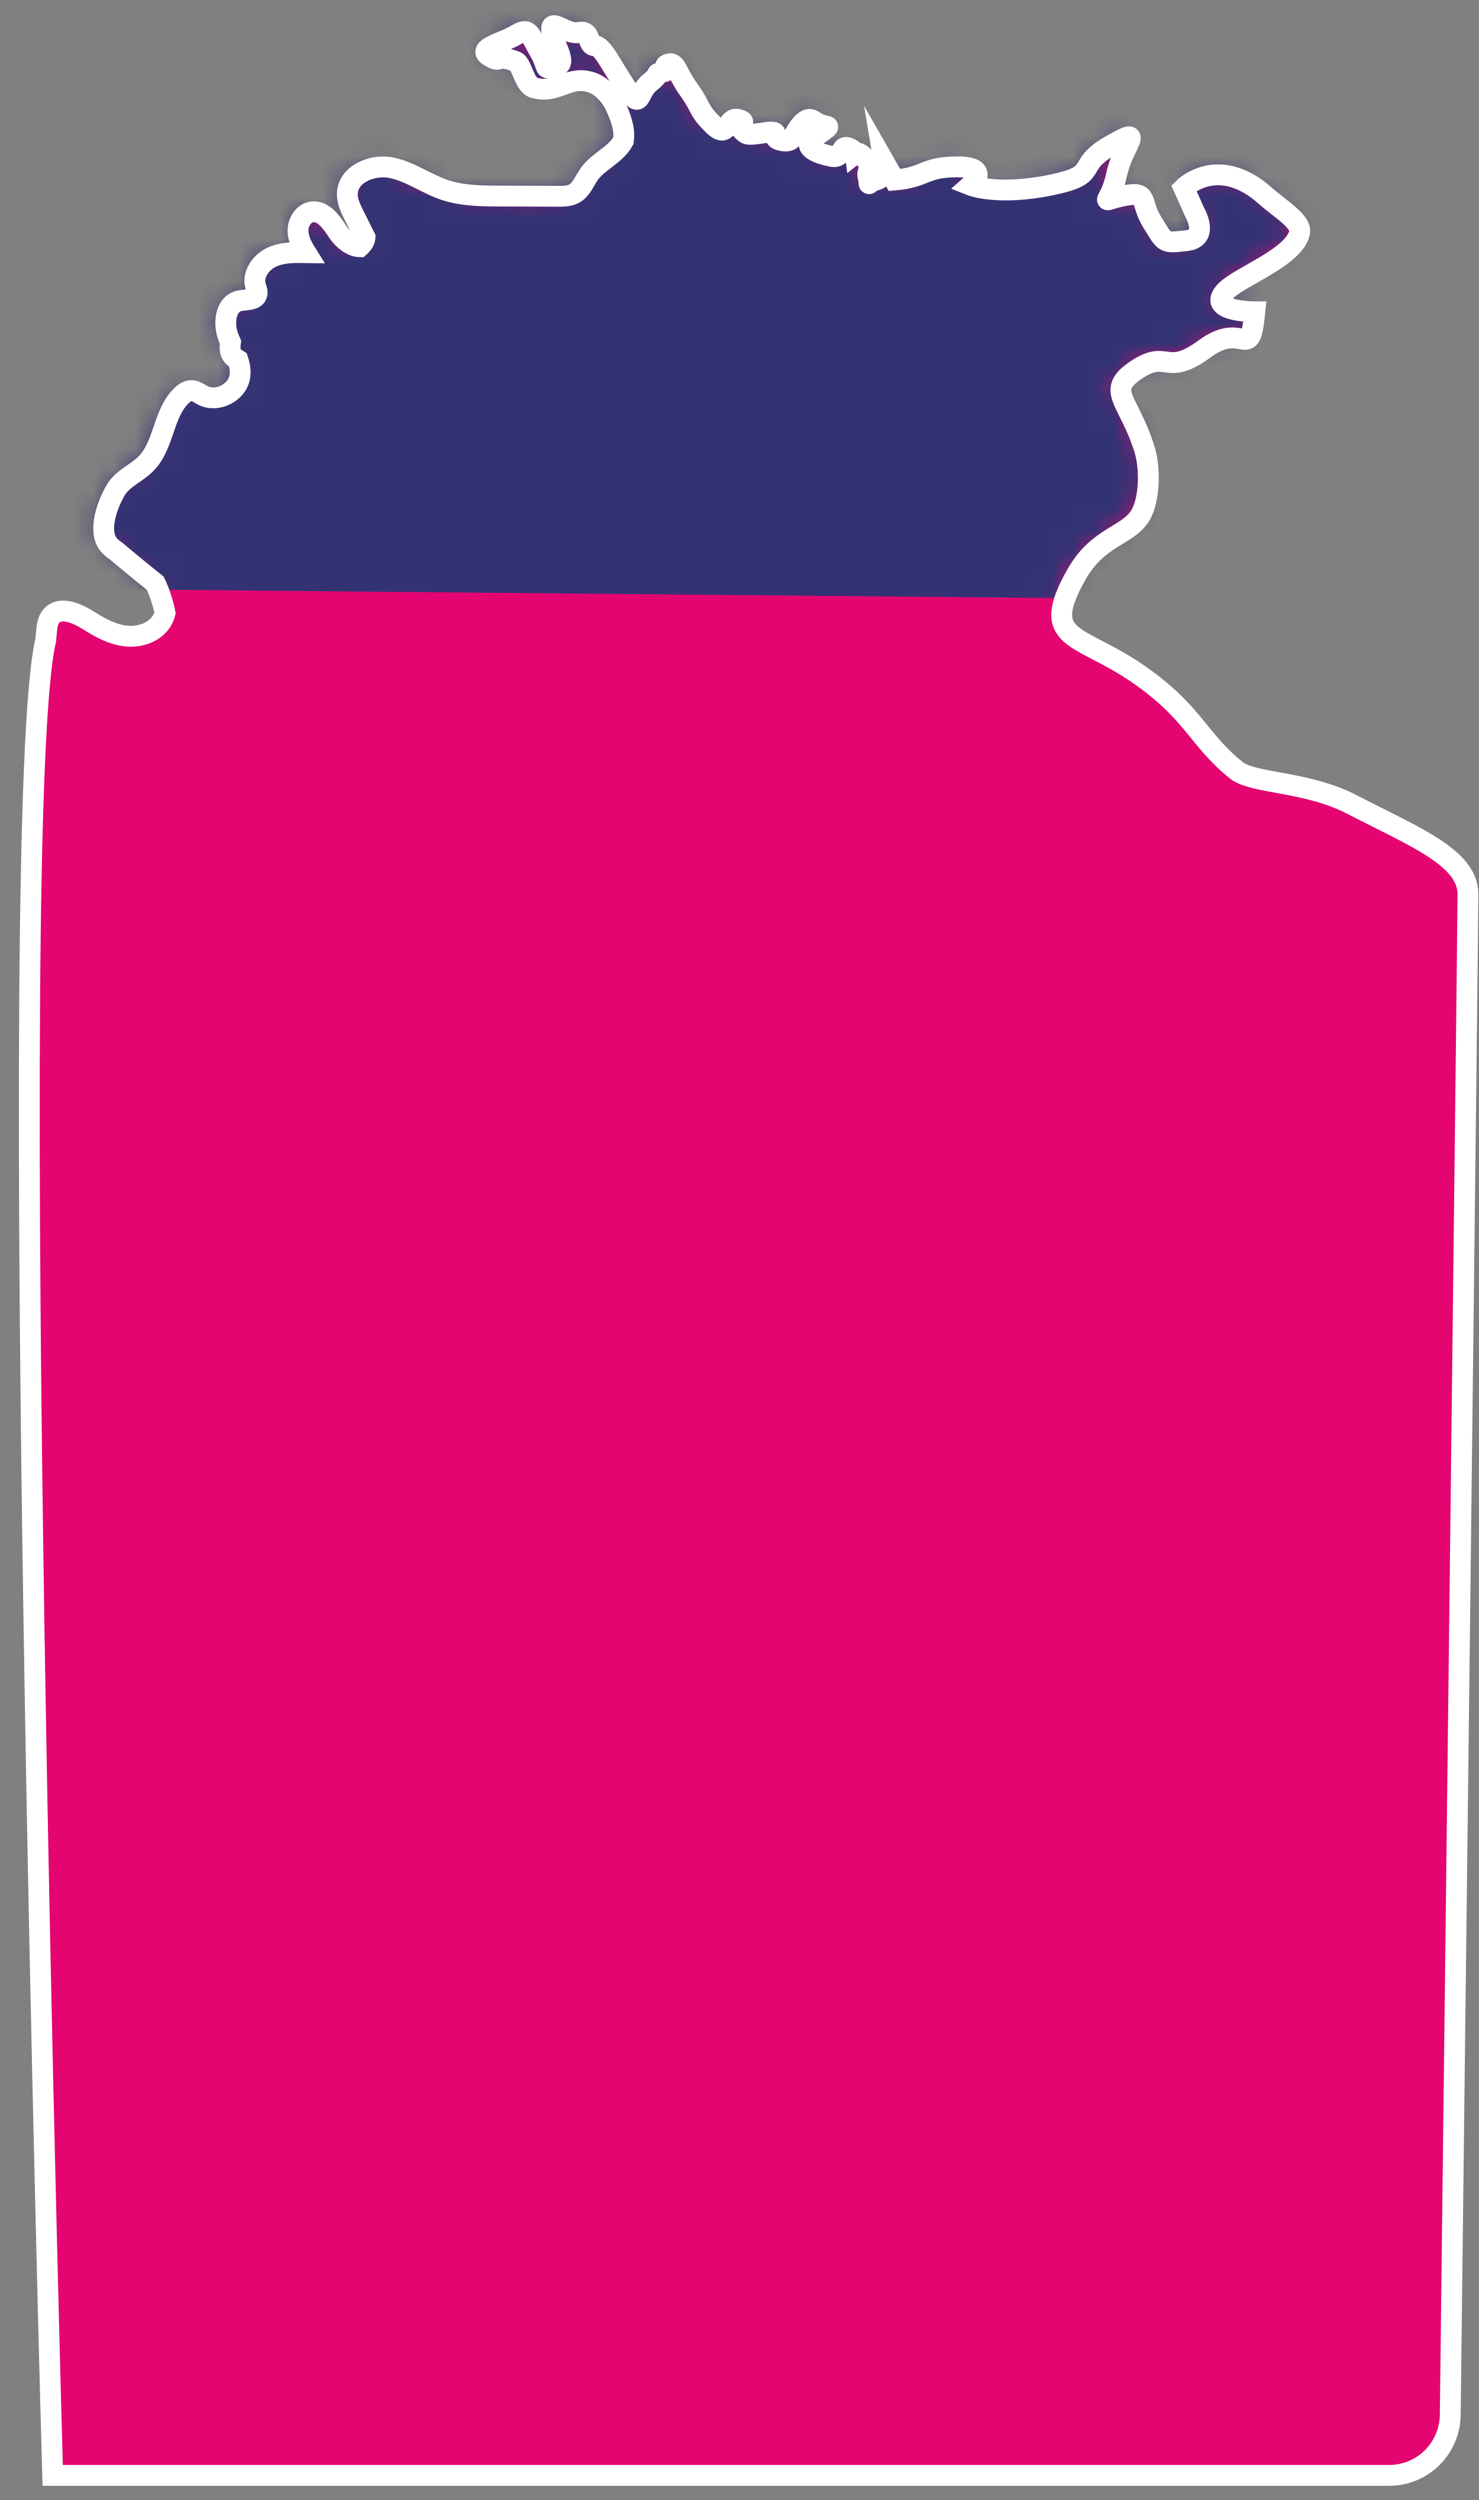
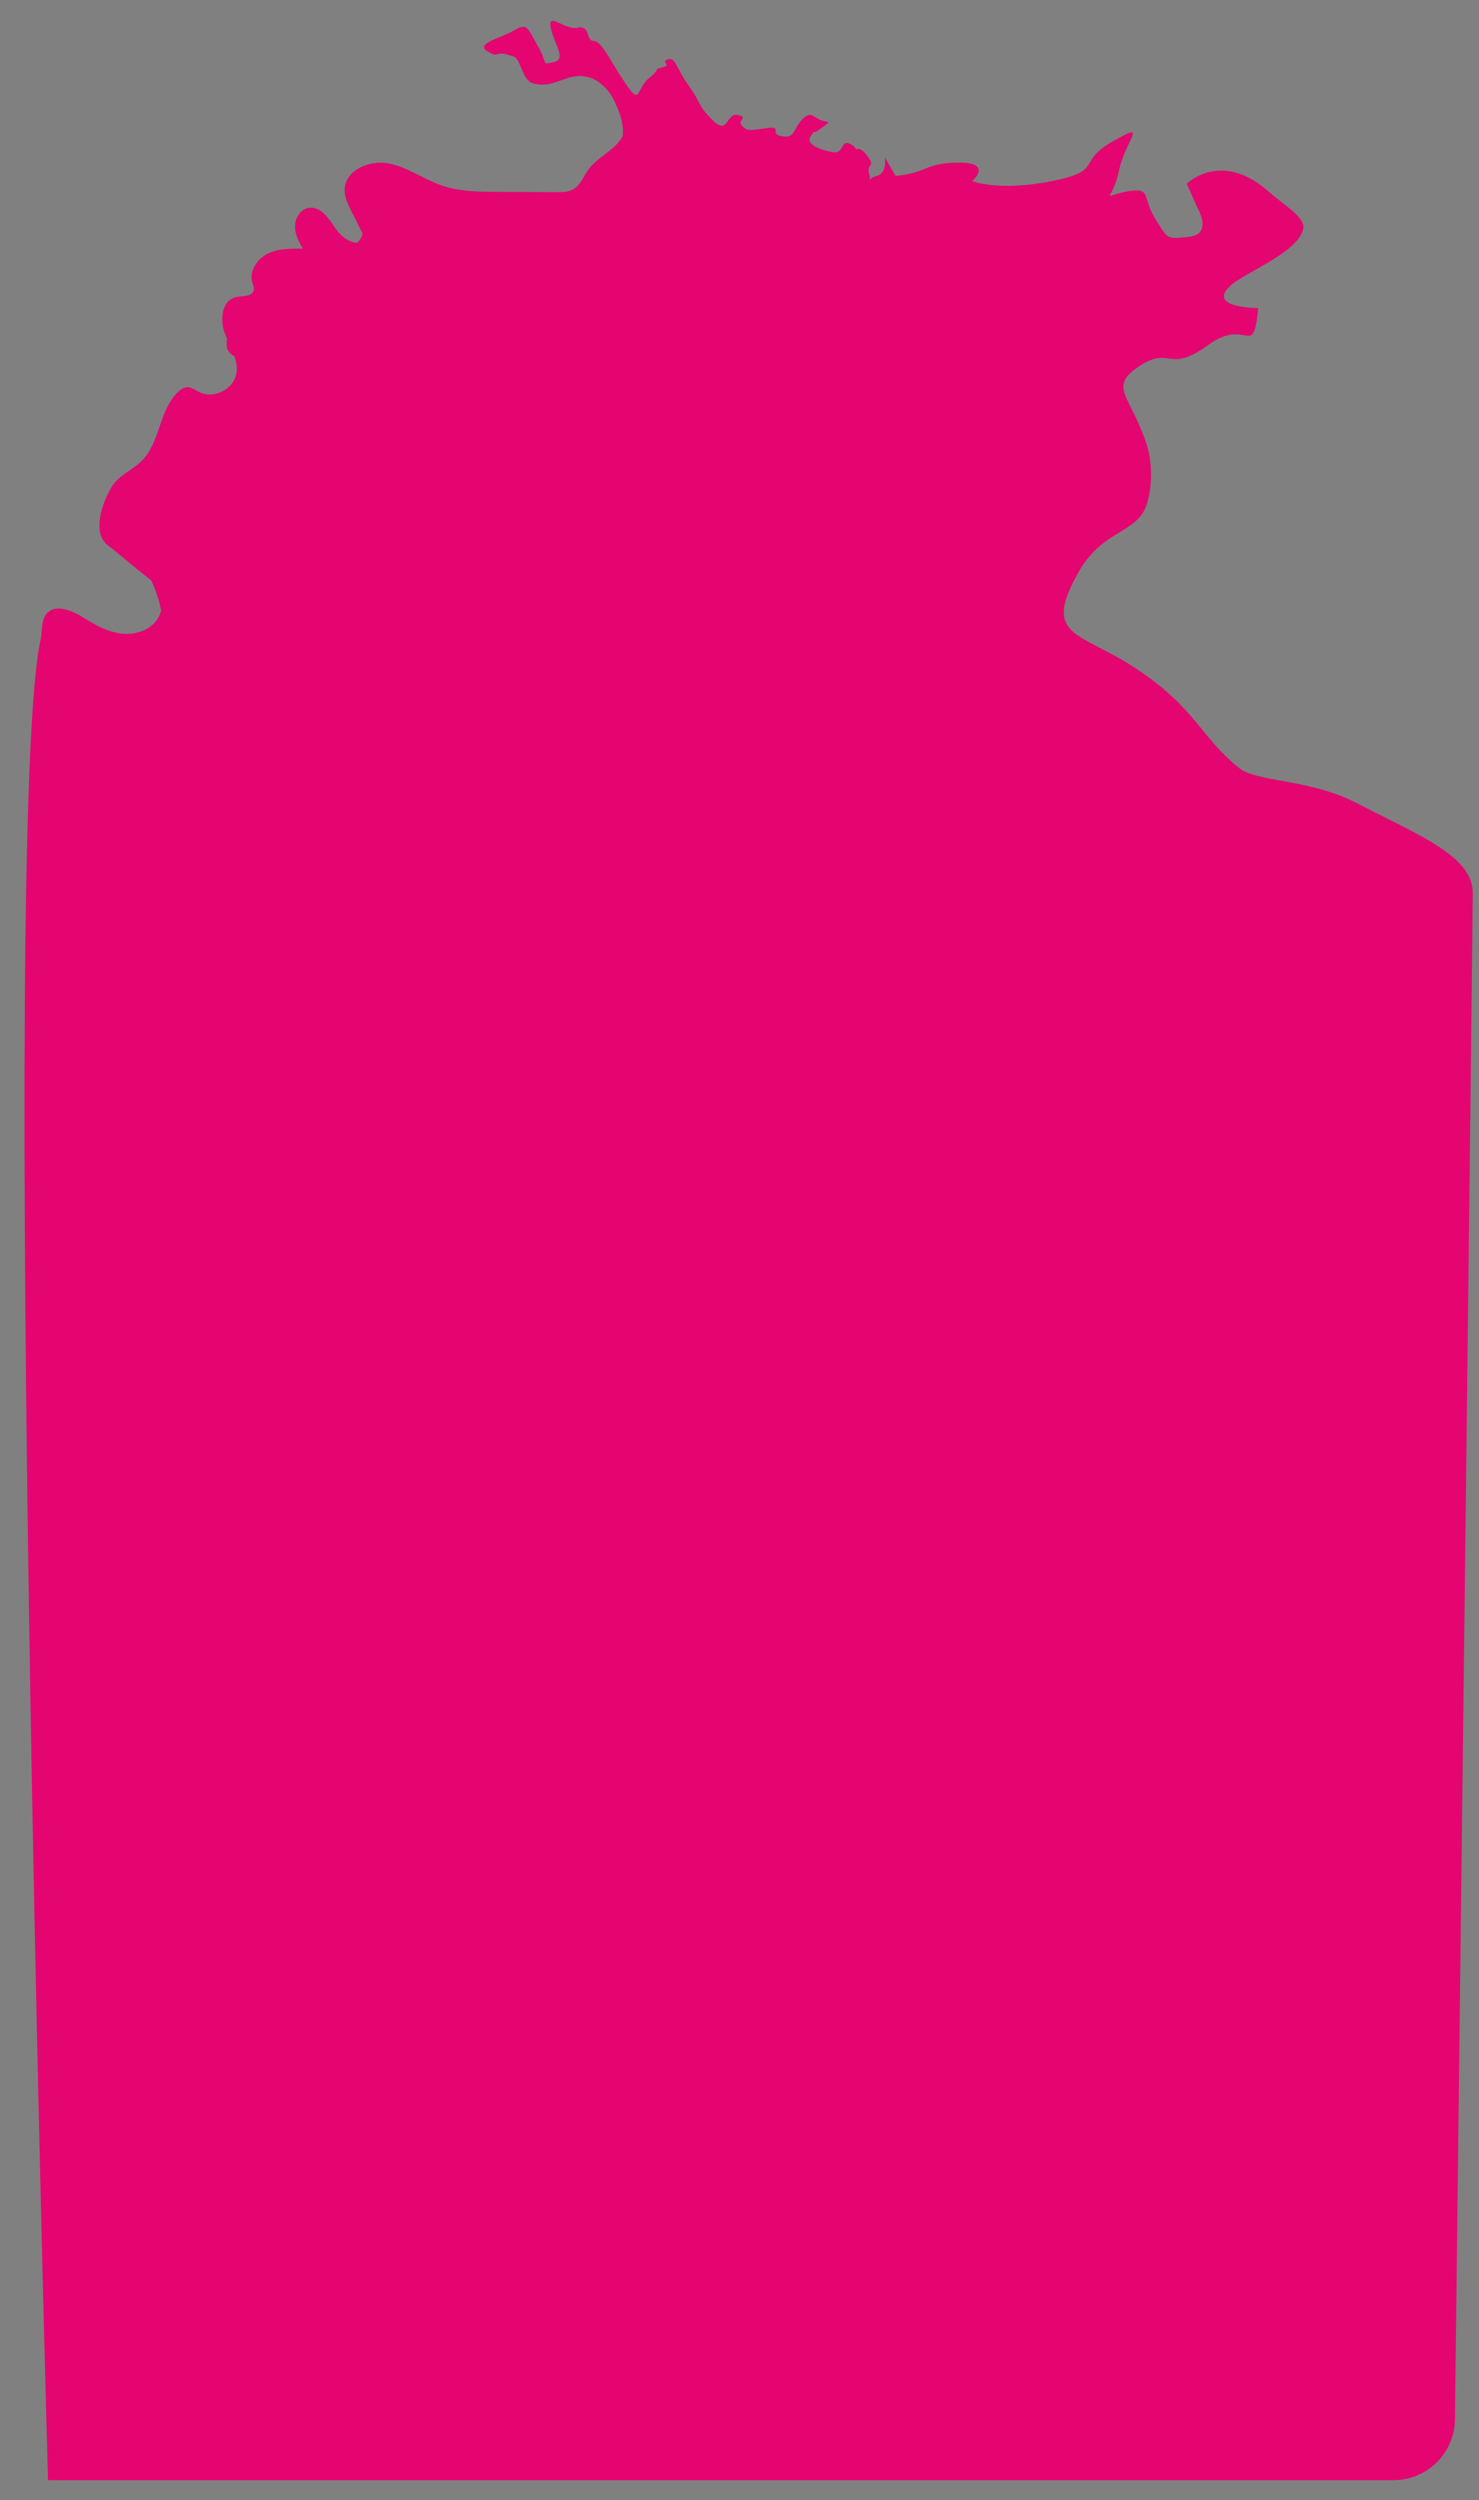
<svg xmlns="http://www.w3.org/2000/svg" width="71" height="120" viewBox="0 0 71 120" fill="none">
  <rect x="0" y="0" width="71" height="120" fill="#808080" stroke="none" />
  <path d="M65.106 38.534C62.912 37.397 60.322 37.53 59.512 36.883C57.606 35.36 57.478 34.09 54.682 32.185C51.885 30.28 49.978 30.661 51.758 27.487C52.79 25.646 54.129 25.632 54.809 24.693C55.301 24.013 55.384 22.405 55.063 21.392C54.3 18.979 53.156 18.598 54.682 17.582C56.207 16.567 56.08 17.963 57.987 16.567C59.894 15.17 60.148 17.329 60.402 14.789C60.402 14.789 57.987 14.789 59.004 13.773C59.703 13.075 62.3 12.158 62.564 10.98C62.683 10.444 61.626 9.837 60.911 9.202C58.623 7.17 56.97 8.821 56.97 8.821L57.478 9.964C57.478 9.964 58.241 11.233 57.097 11.361C55.953 11.487 56.08 11.487 55.444 10.472C54.809 9.456 55.317 8.948 54.046 9.202C52.775 9.456 53.391 9.714 53.719 8.188C54.046 6.662 55.19 5.773 53.41 6.789C51.631 7.805 53.029 8.186 50.487 8.694C47.944 9.202 46.673 8.694 46.673 8.694C46.673 8.694 47.69 7.805 46.037 7.805C44.385 7.805 44.512 8.313 42.986 8.44L42.478 7.551C42.478 7.551 42.605 8.313 42.096 8.44C41.588 8.567 41.842 8.821 41.715 8.313C41.588 7.805 42.096 8.059 41.588 7.424C41.34 7.115 41.183 7.107 41.087 7.18C41.076 7.1 41.01 7.008 40.825 6.916C40.316 6.662 40.571 7.424 39.935 7.297C39.3 7.17 38.664 6.916 38.918 6.535C39.172 6.154 38.918 6.535 39.427 6.154C39.935 5.773 39.808 5.9 39.427 5.773C39.045 5.647 38.922 5.266 38.475 5.773C38.028 6.281 38.155 6.662 37.52 6.535C36.884 6.408 37.647 6.027 36.757 6.154C35.867 6.281 35.867 6.281 35.613 6.027C35.358 5.773 35.975 5.641 35.413 5.517C34.85 5.393 34.977 6.535 34.214 5.773C33.452 5.012 33.706 5.012 33.07 4.123C32.435 3.234 32.435 2.726 32.053 2.853C31.672 2.98 32.307 3.107 31.799 3.234C31.291 3.361 31.799 3.234 31.163 3.742C30.528 4.25 30.782 5.139 30.019 3.996C29.256 2.853 28.875 1.964 28.494 1.964C28.112 1.964 28.367 1.202 27.731 1.329C27.096 1.456 26.285 0.539 26.436 1.315C26.587 2.091 27.222 2.853 26.587 2.98C25.951 3.107 26.333 3.107 25.824 2.218C25.316 1.329 25.316 1.075 24.68 1.456C24.044 1.837 22.773 2.091 23.409 2.472C24.044 2.853 23.663 2.345 24.68 2.726C24.981 2.839 25.091 3.861 25.57 3.996C26.708 4.315 27.222 3.361 28.367 3.742C28.69 3.85 29.198 4.216 29.511 4.885C29.905 5.726 29.938 6.17 29.888 6.545C29.862 6.59 29.836 6.635 29.807 6.678C29.397 7.272 28.654 7.567 28.234 8.154C28.004 8.475 27.864 8.889 27.521 9.085C27.284 9.221 26.998 9.223 26.725 9.222C25.784 9.218 24.843 9.214 23.902 9.21C23.004 9.207 22.089 9.2 21.238 8.913C20.356 8.615 19.578 8.026 18.665 7.846C17.751 7.665 16.58 8.153 16.545 9.082C16.531 9.452 16.7 9.8 16.866 10.13C17.043 10.486 17.221 10.841 17.399 11.196C17.389 11.335 17.342 11.452 17.179 11.614C17.166 11.628 17.153 11.64 17.139 11.653C16.771 11.647 16.347 11.322 16.116 10.977C15.791 10.493 15.385 9.876 14.81 9.979C14.425 10.047 14.172 10.455 14.163 10.846C14.153 11.236 14.334 11.606 14.542 11.936C13.973 11.927 13.38 11.922 12.867 12.168C12.354 12.415 11.954 12.996 12.109 13.543C12.146 13.672 12.211 13.802 12.18 13.933C12.105 14.255 11.636 14.188 11.313 14.264C10.647 14.421 10.549 15.355 10.79 15.996C10.823 16.083 10.86 16.17 10.898 16.258C10.852 16.578 10.855 16.865 11.205 17.075C11.224 17.086 11.241 17.097 11.258 17.107C11.349 17.379 11.397 17.655 11.345 17.939C11.207 18.695 10.247 19.168 9.562 18.817C9.384 18.726 9.215 18.587 9.014 18.585C8.835 18.583 8.673 18.694 8.543 18.817C7.638 19.675 7.698 21.207 6.825 22.097C6.371 22.56 5.699 22.808 5.363 23.362C4.944 24.053 4.502 25.308 4.976 25.963C5.072 26.097 5.207 26.209 5.363 26.311C6.221 27.034 7.264 27.868 7.264 27.868C7.264 27.868 7.598 28.538 7.735 29.31C7.698 29.45 7.64 29.585 7.558 29.712C7.205 30.255 6.493 30.481 5.848 30.411C5.204 30.341 4.613 30.025 4.065 29.678C3.491 29.314 2.653 28.941 2.226 29.469C2.061 29.673 2.031 29.951 2.007 30.211C1.995 30.342 1.983 30.473 1.971 30.604C0.004 38.908 2.306 119.039 2.306 119.039H66.89C68.508 119.039 69.825 117.739 69.845 116.123C70.009 102.351 70.7 44.417 70.7 42.851C70.7 41.074 68.078 40.074 65.106 38.534Z" fill="#E40571" />
  <mask id="mask0_188_16870" style="mask-type:luminance" maskUnits="userSpaceOnUse" x="1" y="1" width="70" height="118">
-     <path d="M26.189 1.35C26.339 2.125 26.974 2.885 26.339 3.012C25.706 3.139 26.087 3.139 25.579 2.251C25.072 1.364 25.072 1.11 24.439 1.491C23.804 1.871 22.537 2.125 23.17 2.505C23.487 2.695 23.55 2.664 23.661 2.632C23.773 2.601 23.931 2.568 24.439 2.758C24.739 2.871 24.848 3.892 25.326 4.026C25.879 4.182 26.285 4.035 26.689 3.888C27.111 3.733 27.531 3.579 28.115 3.773C28.437 3.881 28.944 4.247 29.255 4.914C29.648 5.753 29.682 6.197 29.632 6.571C29.605 6.616 29.58 6.661 29.551 6.705C29.142 7.297 28.401 7.591 27.983 8.177C27.753 8.498 27.614 8.911 27.271 9.108C27.036 9.243 26.75 9.245 26.478 9.244C25.539 9.24 24.601 9.236 23.663 9.232C22.767 9.228 21.854 9.222 21.006 8.936C20.127 8.638 19.351 8.049 18.44 7.869C17.528 7.689 16.361 8.176 16.326 9.104C16.312 9.473 16.481 9.82 16.645 10.151C16.823 10.505 17 10.86 17.178 11.215C17.167 11.354 17.122 11.47 16.959 11.632C16.946 11.646 16.933 11.658 16.918 11.671C16.551 11.665 16.129 11.34 15.898 10.996C15.575 10.514 15.17 9.897 14.596 10C14.212 10.068 13.959 10.475 13.95 10.864C13.941 11.254 14.122 11.623 14.329 11.954C13.761 11.944 13.17 11.939 12.658 12.186C12.147 12.431 11.749 13.011 11.902 13.557C11.938 13.686 12.004 13.816 11.974 13.947C11.899 14.268 11.431 14.202 11.109 14.277C10.444 14.434 10.346 15.367 10.588 16.006C10.62 16.093 10.657 16.181 10.696 16.268C10.649 16.588 10.652 16.874 11.001 17.083C11.02 17.095 11.038 17.106 11.055 17.116C11.145 17.388 11.192 17.663 11.141 17.947C11.003 18.701 10.046 19.173 9.363 18.823C9.184 18.731 9.016 18.594 8.816 18.591C8.637 18.589 8.476 18.7 8.347 18.823C7.444 19.68 7.503 21.209 6.633 22.097C6.181 22.56 5.511 22.807 5.176 23.36C4.758 24.05 4.316 25.303 4.789 25.958C4.885 26.091 5.02 26.203 5.175 26.304C6.031 27.027 7.071 27.858 7.071 27.858C7.071 27.858 7.404 28.528 7.541 29.298C7.504 29.439 7.447 29.573 7.365 29.7C7.013 30.242 6.303 30.467 5.659 30.398C5.017 30.328 4.428 30.012 3.882 29.665C3.309 29.303 2.473 28.93 2.048 29.458C1.883 29.661 1.852 29.938 1.829 30.198C1.817 30.329 1.805 30.459 1.793 30.591C-0.168 38.881 2.127 118.879 2.127 118.879H66.53C68.144 118.879 69.457 117.582 69.476 115.968C69.64 102.219 70.329 44.381 70.329 42.817C70.329 41.042 67.714 40.044 64.751 38.507C62.563 37.373 59.98 37.505 59.173 36.859C57.272 35.338 57.145 34.07 54.355 32.169C51.566 30.268 49.666 30.647 51.44 27.479C52.469 25.641 53.805 25.626 54.482 24.689C54.974 24.011 55.056 22.405 54.736 21.394C53.976 18.985 52.834 18.605 54.355 17.59C55.06 17.12 55.411 17.168 55.775 17.215C56.195 17.27 56.632 17.325 57.652 16.576C58.47 15.976 58.983 16.034 59.323 16.092C59.771 16.168 59.916 16.246 60.061 14.801C60.061 14.801 57.652 14.801 58.666 13.788C59.363 13.09 61.952 12.175 62.215 10.999C62.335 10.464 61.281 9.857 60.567 9.224C58.286 7.195 56.638 8.843 56.638 8.843L57.145 9.984C57.145 9.984 57.905 11.251 56.764 11.378C55.624 11.505 55.751 11.505 55.116 10.491C54.482 9.478 54.99 8.97 53.722 9.224C52.455 9.478 53.069 9.735 53.395 8.212C53.722 6.689 54.863 5.801 53.088 6.815C51.313 7.829 52.708 8.209 50.172 8.716C47.637 9.224 46.369 8.716 46.369 8.716C46.369 8.716 47.383 7.829 45.735 7.829C44.087 7.829 44.214 8.336 42.693 8.463L42.186 7.576C42.186 7.576 42.313 8.336 41.806 8.463C41.299 8.59 41.552 8.843 41.425 8.336C41.299 7.829 41.806 8.083 41.299 7.449C41.052 7.14 40.895 7.132 40.8 7.205C40.788 7.126 40.722 7.034 40.538 6.942C40.267 6.807 40.213 6.96 40.126 7.113C40.048 7.247 39.946 7.381 39.65 7.322C39.017 7.195 38.383 6.942 38.636 6.562C38.89 6.181 38.636 6.562 39.144 6.181C39.65 5.801 39.523 5.928 39.144 5.801C38.763 5.674 38.641 5.294 38.195 5.801C37.749 6.308 37.876 6.689 37.242 6.562C36.608 6.435 37.369 6.054 36.481 6.181C35.594 6.308 35.594 6.308 35.34 6.054C35.087 5.801 35.701 5.669 35.14 5.545C34.916 5.495 34.802 5.648 34.697 5.8C34.539 6.029 34.402 6.258 33.946 5.801C33.185 5.041 33.439 5.041 32.805 4.153C32.171 3.266 32.171 2.758 31.791 2.885C31.411 3.012 32.045 3.139 31.537 3.266C31.03 3.393 31.537 3.266 30.903 3.773C30.27 4.28 30.523 5.168 29.763 4.026C29.002 2.885 28.622 1.998 28.241 1.998C27.861 1.998 28.115 1.237 27.481 1.364C27.238 1.413 26.971 1.309 26.742 1.207C26.552 1.121 26.388 1.036 26.285 1.036C26.186 1.036 26.143 1.115 26.189 1.35Z" fill="white" />
-   </mask>
+     </mask>
  <g mask="url(#mask0_188_16870)">
-     <path d="M-36.435 27.895L130.752 29.446L119.585 -43.136L-48.532 -40.965L-38.606 28.825L-34.884 29.446L-36.435 27.895Z" fill="#333374" />
-   </g>
-   <path d="M64.913 38.618C62.733 37.486 60.161 37.618 59.356 36.974C57.462 35.456 57.336 34.191 54.558 32.294C51.779 30.397 49.885 30.776 51.653 27.614C52.678 25.78 54.008 25.766 54.684 24.831C55.173 24.154 55.255 22.552 54.936 21.543C54.179 19.14 53.042 18.76 54.558 17.748C56.073 16.736 55.947 18.128 57.841 16.736C59.735 15.345 59.988 17.495 60.24 14.966C60.24 14.966 57.841 14.966 58.851 13.954C59.546 13.258 62.125 12.345 62.387 11.171C62.506 10.638 61.456 10.033 60.746 9.4C58.472 7.377 56.831 9.021 56.831 9.021L57.336 10.159C57.336 10.159 58.094 11.424 56.957 11.551C55.82 11.677 55.947 11.677 55.315 10.665C54.684 9.653 55.189 9.147 53.926 9.4C52.663 9.653 53.276 9.911 53.601 8.391C53.926 6.871 55.063 5.985 53.295 6.997C51.527 8.009 52.916 8.388 50.39 8.894C47.865 9.4 46.602 8.894 46.602 8.894C46.602 8.894 47.612 8.009 45.97 8.009C44.329 8.009 44.455 8.515 42.94 8.641L42.434 7.756C42.434 7.756 42.561 8.515 42.056 8.641C41.55 8.768 41.803 9.021 41.677 8.515C41.55 8.009 42.056 8.262 41.55 7.63C41.304 7.321 41.148 7.314 41.053 7.387C41.042 7.307 40.976 7.215 40.793 7.124C40.288 6.871 40.54 7.63 39.909 7.503C39.277 7.377 38.646 7.124 38.898 6.744C39.151 6.365 38.898 6.744 39.403 6.365C39.909 5.985 39.782 6.112 39.403 5.985C39.025 5.859 38.903 5.479 38.459 5.985C38.015 6.491 38.141 6.871 37.509 6.744C36.878 6.618 37.636 6.238 36.752 6.365C35.868 6.491 35.868 6.491 35.615 6.238C35.362 5.985 35.975 5.853 35.416 5.73C34.857 5.606 34.984 6.744 34.226 5.985C33.468 5.226 33.721 5.226 33.089 4.341C32.458 3.456 32.458 2.95 32.079 3.076C31.7 3.203 32.332 3.329 31.827 3.456C31.321 3.582 31.827 3.456 31.195 3.961C30.564 4.467 30.816 5.353 30.059 4.214C29.301 3.076 28.922 2.191 28.543 2.191C28.164 2.191 28.417 1.432 27.785 1.558C27.154 1.685 26.35 0.771 26.499 1.544C26.649 2.317 27.28 3.076 26.649 3.203C26.017 3.329 26.396 3.329 25.891 2.444C25.386 1.558 25.386 1.305 24.755 1.685C24.123 2.064 22.86 2.317 23.492 2.697C24.123 3.076 23.744 2.57 24.755 2.95C25.054 3.062 25.163 4.081 25.639 4.214C26.769 4.532 27.28 3.582 28.417 3.961C28.739 4.069 29.243 4.434 29.554 5.1C29.944 5.938 29.978 6.381 29.928 6.754C29.903 6.799 29.877 6.843 29.847 6.887C29.44 7.478 28.703 7.772 28.286 8.356C28.057 8.677 27.918 9.089 27.577 9.284C27.342 9.419 27.057 9.421 26.786 9.42C25.852 9.416 24.917 9.413 23.982 9.409C23.09 9.405 22.18 9.399 21.336 9.113C20.459 8.816 19.687 8.229 18.779 8.049C17.871 7.87 16.708 8.355 16.673 9.281C16.659 9.649 16.828 9.996 16.992 10.325C17.169 10.679 17.345 11.033 17.522 11.387C17.512 11.526 17.465 11.642 17.304 11.804C17.291 11.817 17.278 11.829 17.264 11.842C16.898 11.835 16.477 11.512 16.247 11.169C15.924 10.687 15.521 10.072 14.95 10.174C14.568 10.242 14.316 10.649 14.307 11.038C14.298 11.427 14.477 11.795 14.684 12.124C14.118 12.115 13.529 12.11 13.02 12.355C12.511 12.601 12.113 13.179 12.267 13.724C12.303 13.853 12.368 13.983 12.338 14.113C12.263 14.434 11.797 14.367 11.476 14.442C10.814 14.599 10.717 15.53 10.957 16.167C10.99 16.255 11.026 16.341 11.064 16.428C11.018 16.748 11.021 17.034 11.369 17.242C11.387 17.254 11.405 17.264 11.422 17.275C11.512 17.546 11.559 17.821 11.508 18.103C11.371 18.856 10.417 19.328 9.737 18.978C9.56 18.887 9.392 18.749 9.193 18.747C9.014 18.745 8.854 18.855 8.724 18.978C7.826 19.833 7.885 21.359 7.018 22.245C6.567 22.706 5.9 22.953 5.566 23.505C5.15 24.194 4.71 25.444 5.181 26.096C5.277 26.229 5.411 26.341 5.565 26.443C6.417 27.163 7.454 27.993 7.454 27.993C7.454 27.993 7.786 28.661 7.922 29.43C7.885 29.57 7.828 29.704 7.746 29.83C7.396 30.372 6.688 30.596 6.048 30.527C5.407 30.457 4.821 30.142 4.277 29.796C3.706 29.434 2.874 29.062 2.449 29.588C2.285 29.791 2.255 30.068 2.232 30.328C2.22 30.458 2.208 30.589 2.196 30.719C0.242 38.99 2.529 118.809 2.529 118.809H66.685C68.292 118.809 69.601 117.514 69.62 115.904C69.783 102.186 70.469 44.478 70.469 42.918C70.469 41.148 67.865 40.152 64.913 38.618Z" stroke="white" stroke-miterlimit="10" />
+     </g>
</svg>